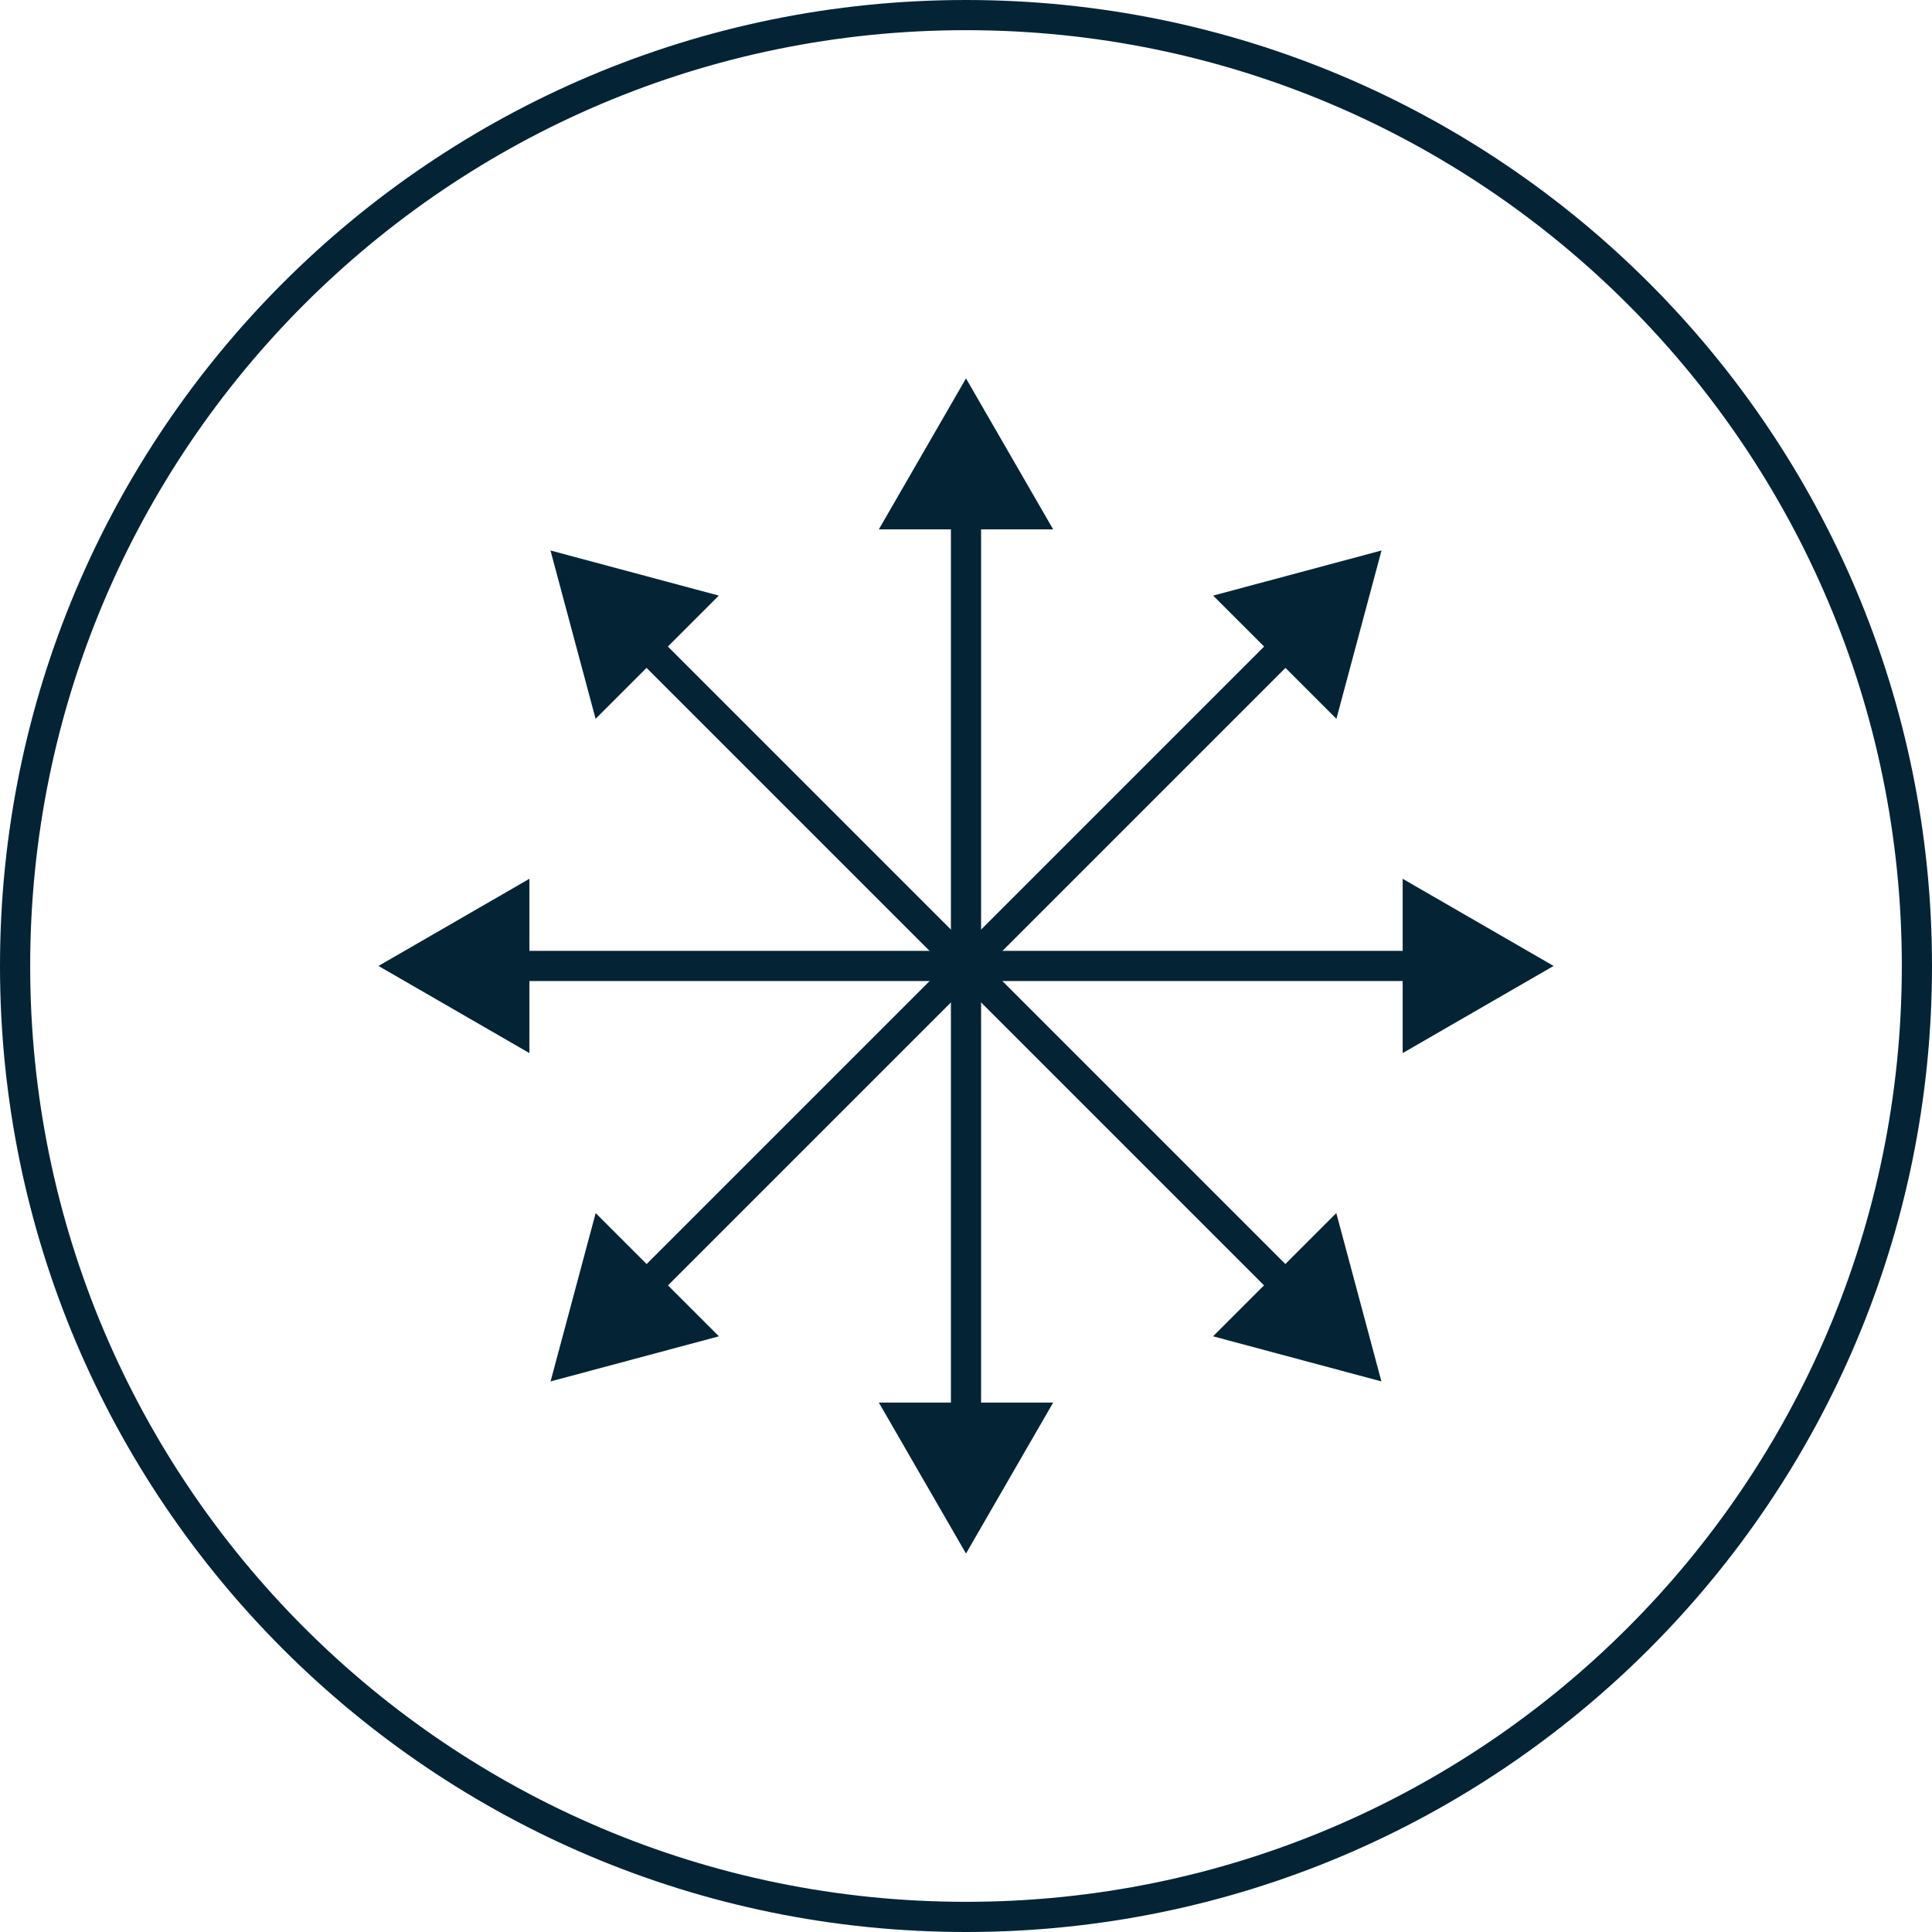
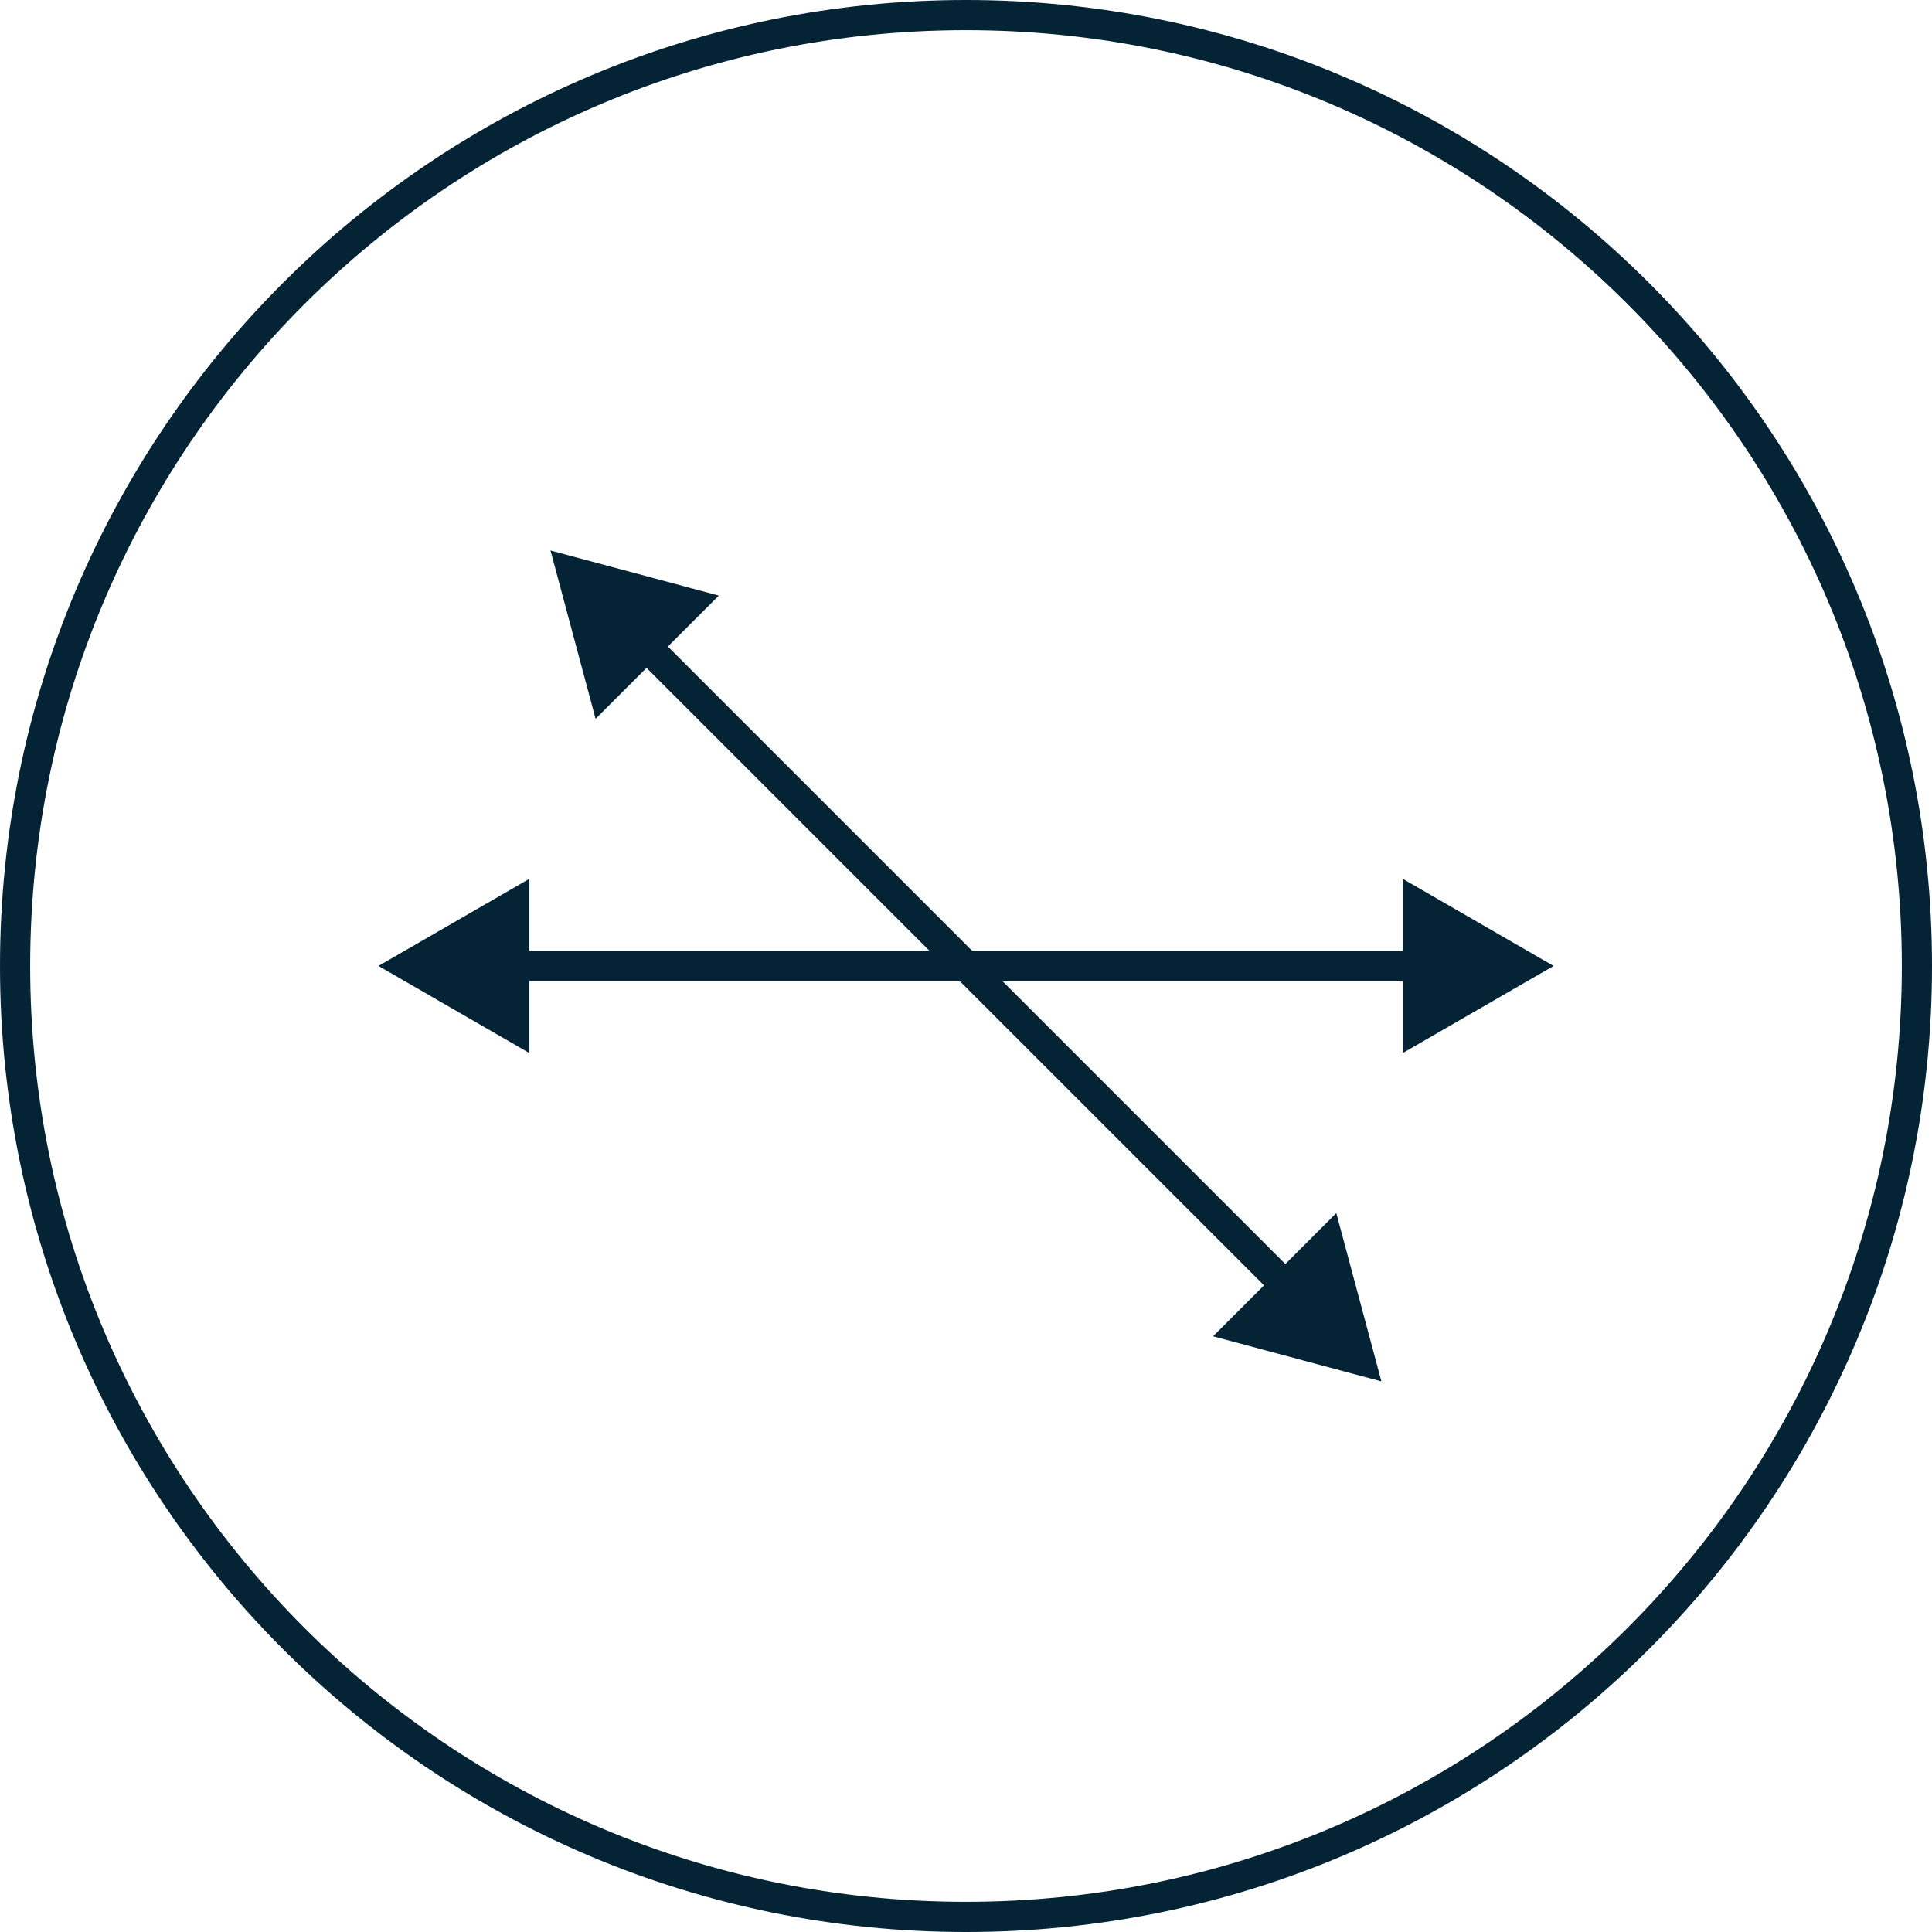
<svg xmlns="http://www.w3.org/2000/svg" width="100" height="100" viewBox="0 0 100 100" fill="none">
  <g clip-path="url(#clip0_11_2)">
-     <path d="M50 19.586L45.489 27.399H54.511L50 19.586ZM50 80.411L54.511 72.598H45.489L50 80.411ZM49.219 26.617V73.38H50.781V26.617H49.219Z" fill="#042436" />
    <path d="M80.414 49.997L72.602 45.486V54.508L80.414 49.997ZM19.589 49.997L27.402 54.508V45.486L19.589 49.997ZM73.383 49.216H26.621V50.778H73.383V49.216Z" fill="#042436" />
    <path d="M71.502 71.502L69.167 62.789L62.789 69.167L71.502 71.502ZM28.493 28.493L30.828 37.206L37.206 30.828L28.493 28.493ZM67.083 65.978L34.017 32.912L32.912 34.017L65.978 67.083L67.083 65.978Z" fill="#042436" />
-     <path d="M28.497 71.502L37.211 69.167L30.832 62.789L28.497 71.502ZM71.507 28.493L62.793 30.828L69.172 37.206L71.507 28.493ZM34.022 67.083L67.088 34.017L65.983 32.912L32.917 65.978L34.022 67.083Z" fill="#042436" />
    <path d="M50 99.219C77.183 99.219 99.219 77.183 99.219 50C99.219 22.817 77.183 0.781 50 0.781C22.817 0.781 0.781 22.817 0.781 50C0.781 77.183 22.817 99.219 50 99.219Z" stroke="#042436" stroke-width="1.562" />
  </g>
  <defs>
    <clipPath id="clip0_11_2">
      <rect width="100" height="100" fill="white" />
    </clipPath>
  </defs>
</svg>